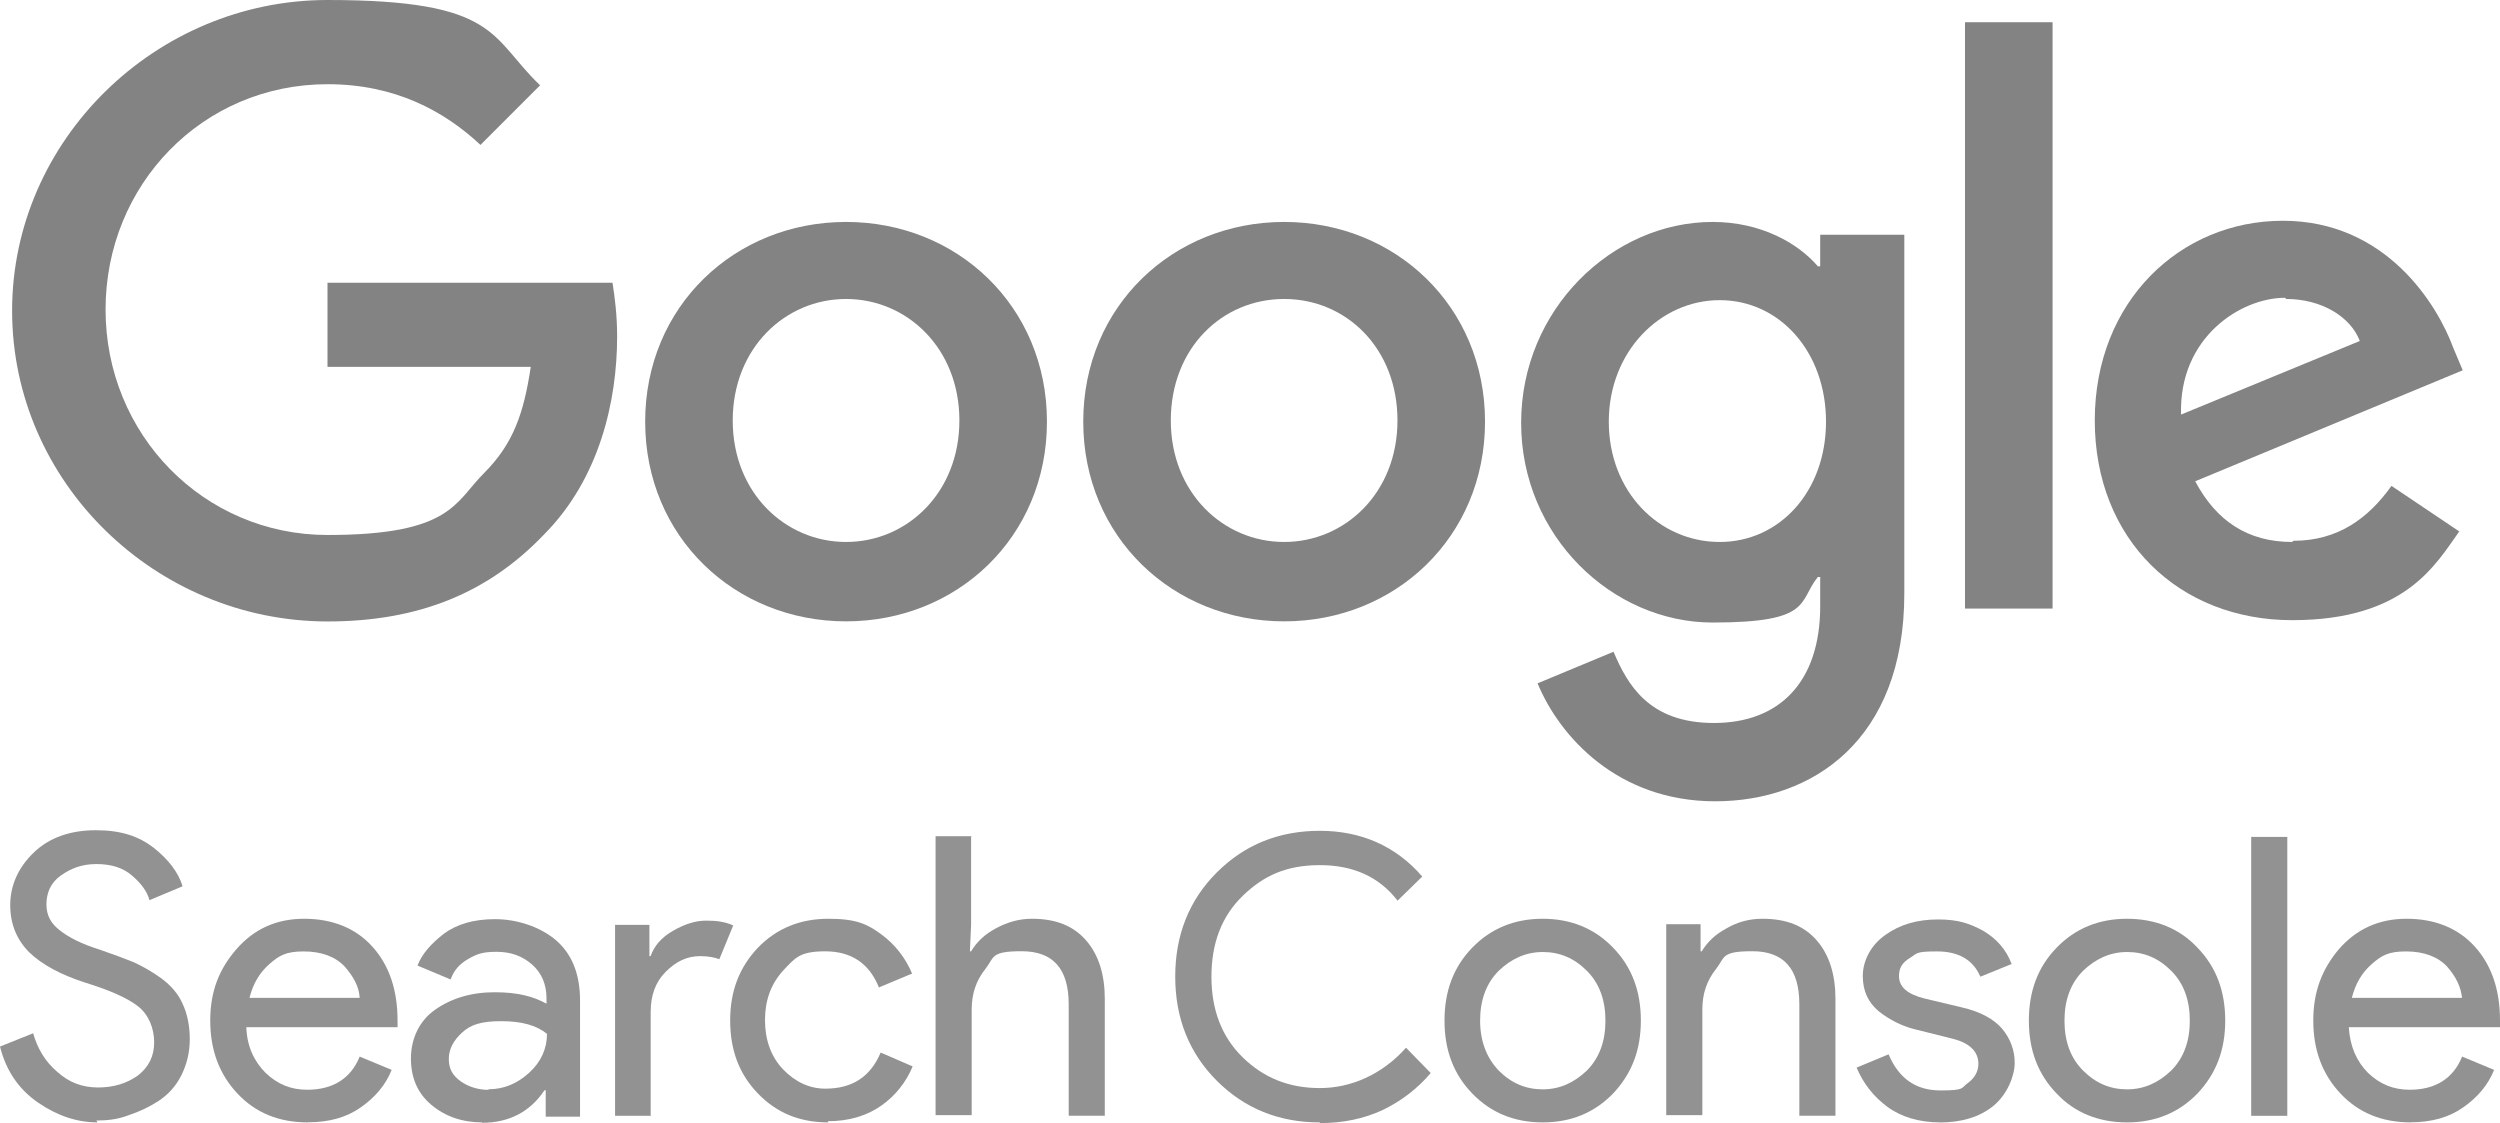
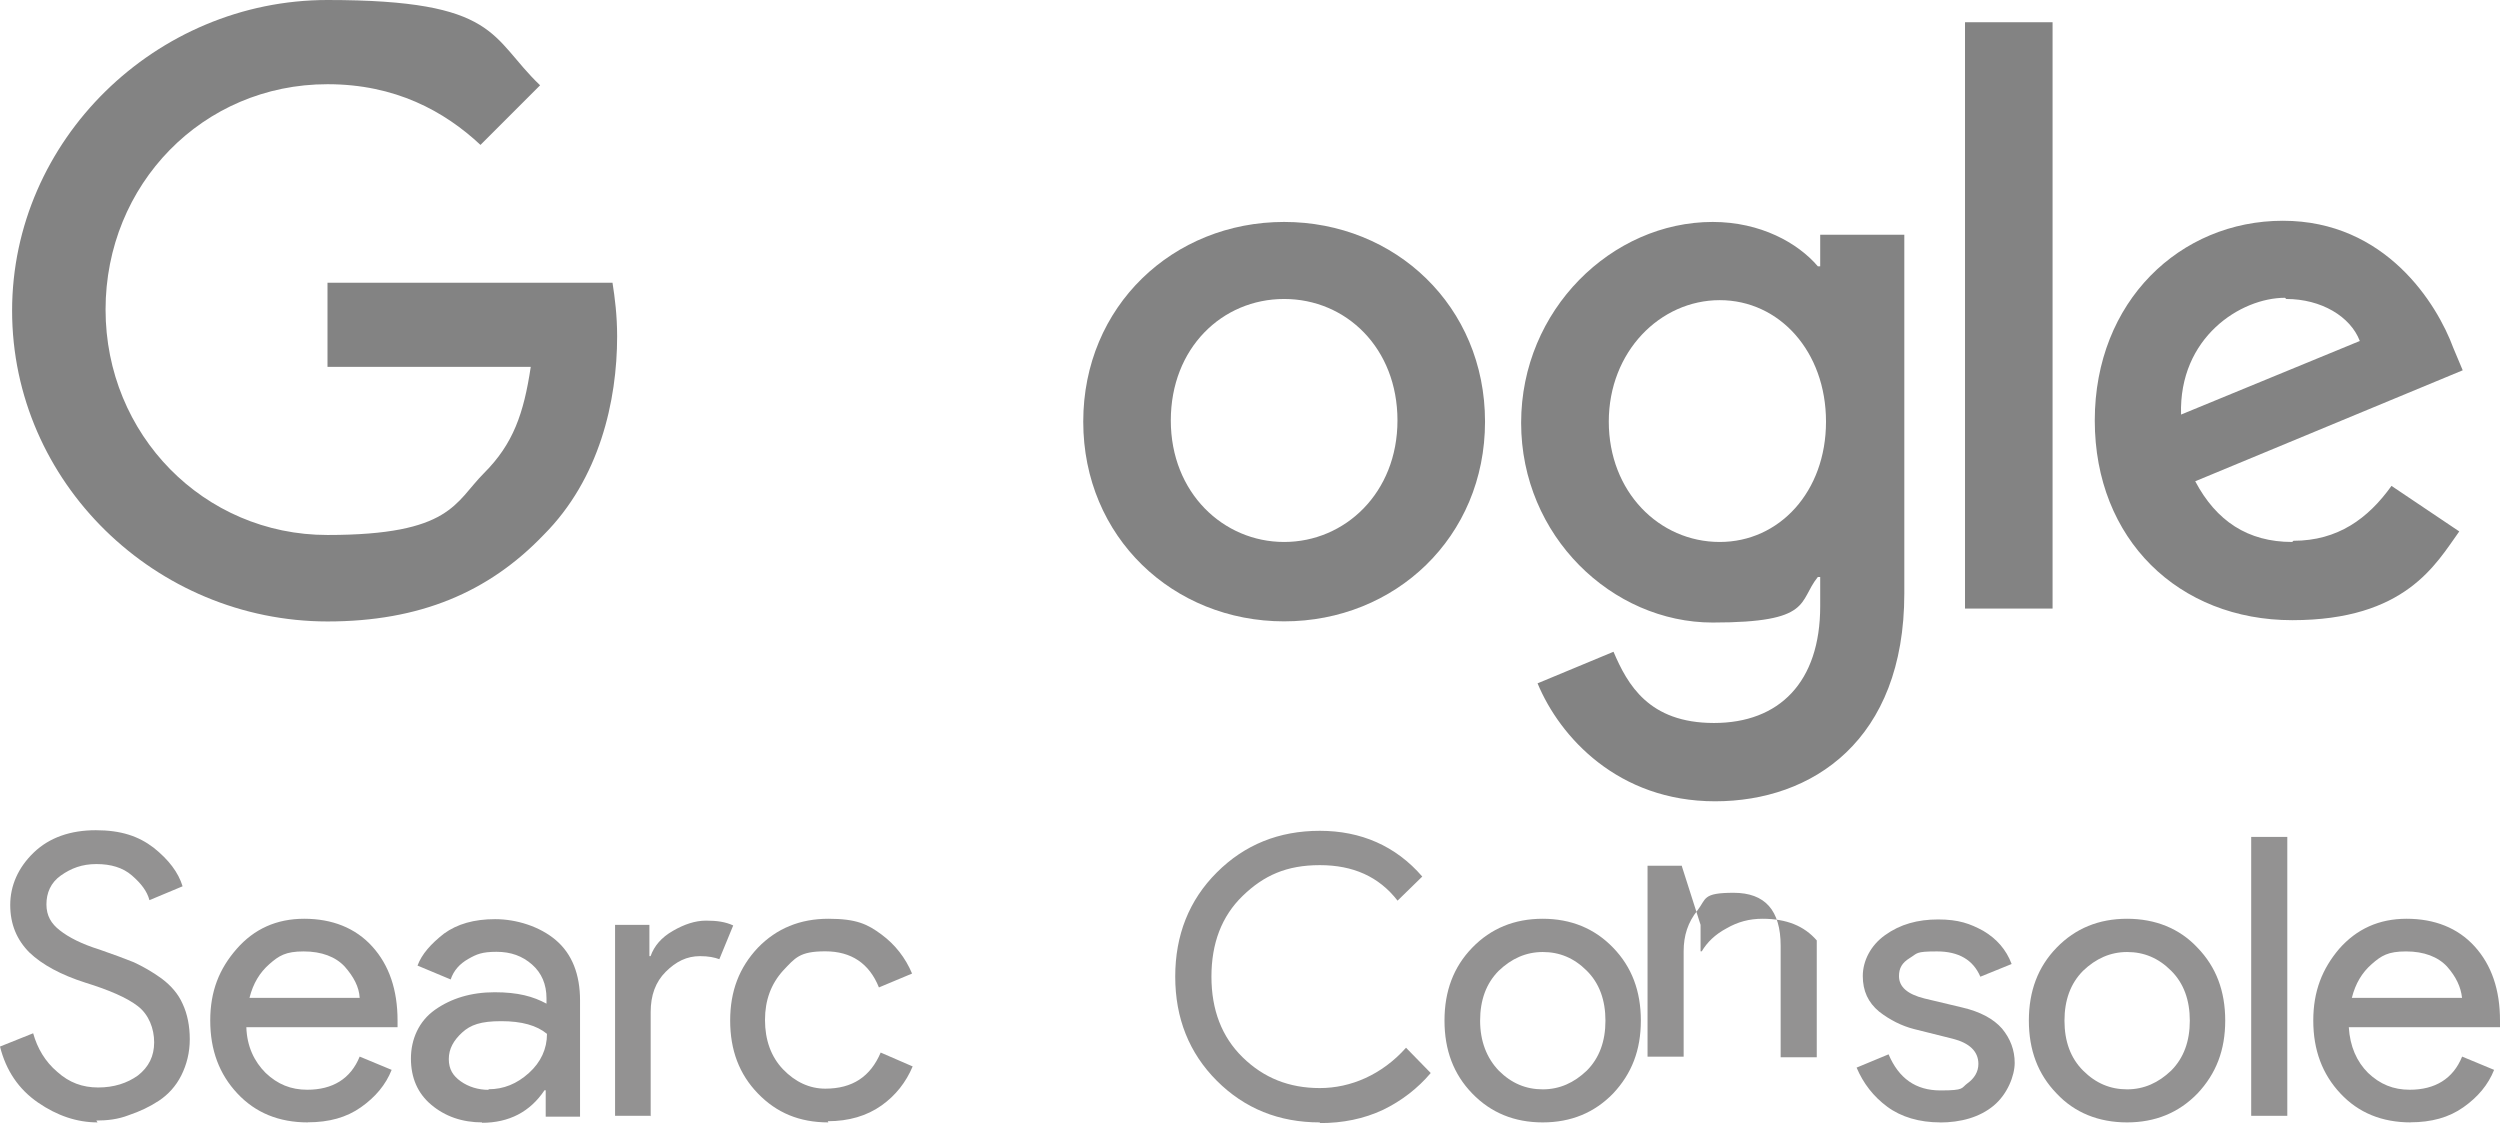
<svg xmlns="http://www.w3.org/2000/svg" id="uuid-52ce0131-4df1-4576-a0e2-6b4fec90d65b" data-name="uuid-9972ae29-be91-405a-b30d-fc359636fc86" viewBox="0 0 254.12 114.15">
  <g id="uuid-4a27a23e-7882-4cdc-a624-84328354178b" data-name="uuid-99cb9220-6a74-4679-8c3c-01d35a3febf8">
    <g id="uuid-9a64775a-afeb-469a-ac09-f4a7c1d3164c" data-name="uuid-f08b2b78-e718-41a7-8786-4fec3fa53fec">
      <g>
        <g>
          <path id="uuid-004899e4-4439-419e-9617-5c460df6abf9" data-name="uuid-a8e5d0ea-ef2b-4fc7-bce6-3d3916543771" d="M9.92,114.09c-2.08,0-4.1-.67-6.06-2.02-1.96-1.35-3.25-3.25-3.86-5.69l3.37-1.35c.43,1.53,1.22,2.88,2.45,3.92,1.22,1.1,2.57,1.59,4.16,1.59s2.94-.43,4.04-1.22c1.1-.86,1.65-1.96,1.65-3.37s-.55-2.82-1.65-3.67c-1.1-.86-2.94-1.65-5.33-2.39-2.51-.8-4.41-1.84-5.69-3.06-1.29-1.29-1.96-2.88-1.96-4.84s.8-3.8,2.39-5.33,3.74-2.27,6.31-2.27,4.35.61,5.88,1.78c1.53,1.22,2.51,2.51,2.94,3.92l-3.37,1.41c-.24-.92-.86-1.71-1.78-2.51s-2.14-1.16-3.61-1.16-2.57.43-3.61,1.16-1.47,1.78-1.47,2.94.49,1.96,1.35,2.63c.92.73,2.27,1.41,4.04,1.96,1.41.49,2.57.92,3.49,1.29.92.43,1.9.98,2.82,1.65.98.73,1.71,1.59,2.14,2.57.49,1.04.73,2.27.73,3.61s-.31,2.57-.86,3.67-1.35,1.96-2.27,2.57-1.96,1.1-3.06,1.47c-1.1.43-2.2.55-3.31.55h0l.12.18Z" style="fill: #939292;" />
          <path id="uuid-6b0ddf58-71c7-47d8-848b-cd2f99e1f652" data-name="uuid-b5e1e102-052f-43ce-a663-432ddaa22954" d="M31.29,114.09c-2.94,0-5.33-.98-7.16-2.94-1.84-1.96-2.76-4.41-2.76-7.41s.92-5.27,2.69-7.29,4.04-3.06,6.86-3.06,5.2.92,6.92,2.82,2.57,4.41,2.57,7.53v.67h-15.37c.06,1.96.8,3.49,1.96,4.65,1.22,1.16,2.57,1.71,4.23,1.71,2.57,0,4.41-1.1,5.33-3.37l3.25,1.35c-.61,1.53-1.65,2.76-3.12,3.8s-3.25,1.53-5.39,1.53h0ZM36.56,101.42c-.06-1.1-.61-2.14-1.53-3.18-.92-.98-2.33-1.53-4.16-1.53s-2.51.43-3.49,1.29-1.65,1.96-2.02,3.43h11.27-.06Z" style="fill: #939292;" />
          <path id="uuid-8e725c56-53a1-40a3-80ae-75286a72e8ed" data-name="uuid-f842c1b6-ebe1-419a-bf70-8f70747ebd58" d="M49.05,114.09c-2.08,0-3.8-.61-5.2-1.78s-2.08-2.76-2.08-4.71.8-3.8,2.45-4.96,3.67-1.78,6.06-1.78,3.92.43,5.27,1.16v-.55c0-1.41-.49-2.57-1.47-3.43s-2.14-1.29-3.61-1.29-2.02.24-2.88.73-1.47,1.16-1.78,2.08l-3.37-1.41c.43-1.16,1.35-2.2,2.69-3.25,1.35-.98,3.06-1.47,5.2-1.47s4.53.73,6.18,2.14,2.45,3.49,2.45,6.12v11.82h-3.49v-2.69h-.12c-1.47,2.2-3.61,3.31-6.37,3.31h0l.06-.06ZM49.66,110.72c1.53,0,2.88-.55,4.1-1.65,1.22-1.1,1.84-2.45,1.84-3.98-1.04-.86-2.57-1.29-4.65-1.29s-3.12.37-3.98,1.16-1.35,1.65-1.35,2.69.43,1.71,1.22,2.27,1.78.86,2.82.86h0v-.06Z" style="fill: #939292;" />
          <path id="uuid-23ca0d11-88cc-4c60-a5ae-e8e351de5af3" data-name="uuid-7c51b537-8299-4e69-aa28-c9a4d434eb15" d="M66.19,113.42h-3.67v-19.41h3.49v3.18h.12c.37-1.04,1.1-1.9,2.27-2.57,1.16-.67,2.27-1.04,3.37-1.04s1.96.12,2.76.49l-1.41,3.43c-.49-.18-1.1-.31-1.96-.31-1.35,0-2.45.55-3.49,1.59s-1.53,2.39-1.53,4.1v10.59h0l.06-.06Z" style="fill: #939292;" />
          <path id="uuid-2a74862b-a49d-4072-81ef-b36c6ecb59cf" data-name="uuid-9de47901-7023-4f78-96cb-94f3dde615db" d="M84.2,114.09c-2.94,0-5.27-.98-7.16-2.94-1.9-1.96-2.82-4.41-2.82-7.41s.92-5.39,2.82-7.41c1.9-1.96,4.29-2.94,7.16-2.94s3.98.55,5.39,1.59,2.45,2.39,3.12,3.98l-3.37,1.41c-.98-2.45-2.82-3.67-5.45-3.67s-3.06.67-4.29,1.96c-1.22,1.35-1.84,3-1.84,5.02s.61,3.74,1.84,5.02,2.69,1.96,4.29,1.96c2.76,0,4.59-1.22,5.63-3.67l3.25,1.41c-.67,1.59-1.71,2.94-3.18,3.98-1.47,1.04-3.31,1.59-5.45,1.59h0l.06.12Z" style="fill: #939292;" />
-           <path id="uuid-c4c44415-0e62-49a5-a908-5d613dcebd66" data-name="uuid-ea89e2a6-390d-4b05-8880-51e3d64a30de" d="M98.71,85.07v8.94l-.12,2.69h.12c.55-.92,1.35-1.71,2.51-2.33s2.33-.98,3.67-.98c2.45,0,4.23.73,5.51,2.2s1.9,3.49,1.9,5.94v11.88h-3.67v-11.33c0-3.61-1.59-5.39-4.78-5.39s-2.76.61-3.67,1.78c-.98,1.22-1.41,2.57-1.41,4.16v10.72h-3.67v-28.35h3.67l-.06.06Z" style="fill: #939292;" />
        </g>
        <g>
          <path id="uuid-e7d4ba83-71b9-406c-8c28-6374015c74ba" data-name="uuid-f71ce098-1d6b-428a-a05c-99c6f8c9d134" d="M134.16,114.09c-4.16,0-7.65-1.41-10.47-4.23s-4.23-6.37-4.23-10.59,1.41-7.78,4.23-10.59c2.82-2.82,6.31-4.23,10.47-4.23s7.72,1.53,10.41,4.65l-2.51,2.45c-1.9-2.45-4.53-3.61-7.9-3.61s-5.69,1.04-7.84,3.12-3.18,4.84-3.18,8.21,1.04,6.12,3.18,8.21,4.71,3.12,7.84,3.12,6.31-1.35,8.76-4.1l2.51,2.57c-1.29,1.53-2.94,2.82-4.84,3.74-1.96.92-4.1,1.35-6.43,1.35h0v-.06Z" style="fill: #939292;" />
          <path id="uuid-abd61372-6150-41d5-9e2c-dd40775d68db" data-name="uuid-086df019-b8d1-4e0a-af48-045796b16507" d="M149.65,96.33c1.9-1.96,4.29-2.94,7.16-2.94s5.27.98,7.16,2.94c1.9,1.96,2.82,4.41,2.82,7.41s-.92,5.39-2.82,7.41c-1.9,1.96-4.29,2.94-7.16,2.94s-5.27-.98-7.16-2.94c-1.9-1.96-2.82-4.41-2.82-7.41s.92-5.45,2.82-7.41ZM152.35,108.83c1.29,1.29,2.76,1.9,4.47,1.9s3.18-.67,4.47-1.9c1.29-1.29,1.9-3,1.9-5.08s-.61-3.8-1.9-5.08c-1.29-1.29-2.76-1.9-4.47-1.9s-3.18.67-4.47,1.9c-1.29,1.29-1.9,3-1.9,5.08s.67,3.8,1.9,5.08Z" style="fill: #939292;" />
-           <path id="uuid-34a1b4b5-2633-4496-bcca-4fc0fce90402" data-name="uuid-16dee618-04c1-475f-8f2c-3c753a701ae8" d="M172.86,94.01v2.69h.12c.55-.92,1.35-1.71,2.51-2.33,1.16-.67,2.33-.98,3.67-.98,2.45,0,4.23.73,5.51,2.2s1.9,3.49,1.9,5.94v11.88h-3.67v-11.33c0-3.61-1.59-5.39-4.78-5.39s-2.76.61-3.67,1.78c-.98,1.22-1.41,2.57-1.41,4.16v10.72h-3.67v-19.41h3.49v.06Z" style="fill: #939292;" />
+           <path id="uuid-34a1b4b5-2633-4496-bcca-4fc0fce90402" data-name="uuid-16dee618-04c1-475f-8f2c-3c753a701ae8" d="M172.86,94.01v2.69h.12c.55-.92,1.35-1.71,2.51-2.33,1.16-.67,2.33-.98,3.67-.98,2.45,0,4.23.73,5.51,2.2v11.88h-3.67v-11.33c0-3.61-1.59-5.39-4.78-5.39s-2.76.61-3.67,1.78c-.98,1.22-1.41,2.57-1.41,4.16v10.72h-3.67v-19.41h3.49v.06Z" style="fill: #939292;" />
          <path id="uuid-0fae2400-6b7f-483d-b543-e713976ba0e7" data-name="uuid-f92e2c18-1a73-43a7-8be9-8307843eaf2f" d="M197.23,114.09c-2.14,0-3.98-.55-5.39-1.59s-2.45-2.39-3.12-3.98l3.25-1.35c1.04,2.45,2.76,3.67,5.27,3.67s2.08-.24,2.76-.73,1.1-1.16,1.1-1.96c0-1.29-.92-2.14-2.63-2.57l-3.92-.98c-1.22-.31-2.45-.92-3.55-1.78-1.1-.92-1.65-2.08-1.65-3.61s.8-3.12,2.27-4.16c1.53-1.1,3.31-1.59,5.39-1.59s3.25.43,4.59,1.16c1.35.8,2.33,1.9,2.88,3.37l-3.18,1.29c-.73-1.71-2.2-2.57-4.41-2.57s-1.96.18-2.76.67-1.1,1.04-1.1,1.84c0,1.1.86,1.84,2.57,2.27l3.86.92c1.84.43,3.18,1.16,4.04,2.14.86,1.04,1.29,2.2,1.29,3.49s-.73,3.18-2.14,4.35-3.31,1.71-5.51,1.71h.12Z" style="fill: #939292;" />
          <path id="uuid-7f5d7e90-a333-4149-af42-e5b06f668222" data-name="uuid-2e04f8de-0a9c-45d5-904e-d8cf9e4093ee" d="M209.05,96.33c1.9-1.96,4.29-2.94,7.16-2.94s5.33.98,7.16,2.94c1.9,1.96,2.82,4.41,2.82,7.41s-.92,5.39-2.82,7.41c-1.9,1.96-4.29,2.94-7.16,2.94s-5.33-.98-7.16-2.94c-1.9-1.96-2.82-4.41-2.82-7.41s.92-5.45,2.82-7.41ZM211.75,108.83c1.29,1.29,2.76,1.9,4.47,1.9s3.18-.67,4.47-1.9c1.29-1.29,1.9-3,1.9-5.08s-.61-3.8-1.9-5.08c-1.29-1.29-2.76-1.9-4.47-1.9s-3.18.67-4.47,1.9c-1.29,1.29-1.9,3-1.9,5.08s.61,3.8,1.9,5.08Z" style="fill: #939292;" />
          <polygon id="uuid-f4f379e1-97d9-4411-bd9e-316a56135002" data-name="uuid-2423973c-06ce-4dae-896e-ab29b96b8972" points="232.5 113.42 228.83 113.42 228.83 85.07 232.5 85.07 232.5 113.42" style="fill: #939292;" />
          <path id="uuid-22eeaa04-bb8c-4363-b646-64a79f8cf83b" data-name="uuid-f8e3eb66-7ddf-4c51-8199-d62c7aa4760d" d="M245.06,114.09c-2.94,0-5.33-.98-7.16-2.94-1.84-1.96-2.76-4.41-2.76-7.41s.92-5.27,2.63-7.29c1.78-2.02,4.04-3.06,6.86-3.06s5.2.92,6.92,2.82,2.57,4.41,2.57,7.53v.67h-15.37c.12,1.96.8,3.49,1.96,4.65,1.22,1.16,2.57,1.71,4.23,1.71,2.57,0,4.41-1.1,5.33-3.37l3.25,1.35c-.61,1.53-1.65,2.76-3.12,3.8-1.47,1.04-3.25,1.53-5.39,1.53h.06ZM250.26,101.42c-.12-1.1-.61-2.14-1.53-3.18-.92-.98-2.33-1.53-4.16-1.53s-2.51.43-3.49,1.29-1.65,1.96-2.02,3.43h11.27-.06Z" style="fill: #939292;" />
        </g>
      </g>
      <g>
        <path id="uuid-c78c4032-bd3f-4092-96f0-86d71a8eda80" data-name="uuid-e1413a52-1927-4064-a5c3-04d5025d26ed" d="M1.23,31.58C1.23,14.25,15.83,0,33.29,0s16.5,3.8,21.61,8.67l-6.06,6.06c-3.68-3.44-8.67-6.17-15.55-6.17-12.7,0-22.56,10.21-22.56,22.91s9.97,22.91,22.56,22.91,12.94-3.32,15.91-6.29,4.04-6.06,4.75-10.8h-20.66v-8.55h28.97c.24,1.54.47,3.32.47,5.46,0,6.53-1.78,14.48-7.48,20.18-5.58,5.82-12.59,8.79-21.96,8.79C15.83,63.16,1.23,49.04,1.23,31.58h0Z" style="fill: #838383;" />
-         <path id="uuid-44385f7c-a5af-46e9-9057-f90b845214fe" data-name="uuid-2201fa02-a1e2-4511-a317-57e6ba2b6a6b" d="M86,22.56c-11.28,0-20.42,8.55-20.42,20.3s9.14,20.3,20.42,20.3,20.42-8.55,20.42-20.3-9.14-20.3-20.42-20.3ZM86,55.09c-6.17,0-11.52-4.99-11.52-12.35s5.34-12.35,11.52-12.35,11.52,4.99,11.52,12.35-5.34,12.35-11.52,12.35Z" style="fill: #838383;" />
        <path id="uuid-3ed1177a-83e4-4db5-94fa-e2aed723a501" data-name="uuid-092e0bd3-ef53-4302-ad50-10d62bdd5bf2" d="M130.53,22.56c-11.28,0-20.42,8.55-20.42,20.3s9.14,20.3,20.42,20.3,20.42-8.55,20.42-20.3-9.14-20.3-20.42-20.3ZM130.53,55.09c-6.17,0-11.52-4.99-11.52-12.35s5.22-12.35,11.52-12.35,11.52,4.99,11.52,12.35-5.34,12.35-11.52,12.35Z" style="fill: #838383;" />
        <path id="uuid-accb1c00-d00a-4c2c-87e1-cbb1ffa63876" data-name="uuid-8b5fc5b9-2bbb-40cf-9293-8b8177b38214" d="M185.02,23.75v3.32h-.24c-2.02-2.37-5.82-4.51-10.69-4.51-10.21,0-19.47,8.9-19.47,20.42s9.26,20.3,19.47,20.3,8.67-2.14,10.69-4.63h.24v2.97c0,7.72-4.16,11.87-10.8,11.87s-8.79-3.92-10.21-7.24l-7.72,3.21c2.26,5.46,8.19,11.99,18.05,11.99s19.23-6.17,19.23-21.13V23.86h-8.55v-.12ZM174.81,55.09c-6.17,0-11.28-5.11-11.28-12.23s5.22-12.35,11.28-12.35,10.8,5.22,10.8,12.35-4.75,12.23-10.8,12.23Z" style="fill: #838383;" />
        <rect id="uuid-92348e4d-8915-4739-ac60-e23d840eed55" data-name="uuid-74d9d6f9-8be8-4643-abd1-9197e7aea449" x="199.74" y="2.26" width="8.9" height="59.6" style="fill: #838383;" />
        <path id="uuid-13cf17ff-8bef-468e-9ca8-2b87b703edba" data-name="uuid-e8259698-a640-4808-905a-e6306948275d" d="M232.99,55.09c-4.51,0-7.72-2.14-9.85-6.17l27.19-11.28-.95-2.26c-1.66-4.51-6.89-12.94-17.33-12.94s-19.12,8.19-19.12,20.3,8.55,20.3,20.07,20.3,14.6-5.7,16.98-9.02l-6.89-4.63c-2.37,3.32-5.46,5.58-9.97,5.58h0l-.12.12ZM232.39,30.39c3.56,0,6.53,1.78,7.48,4.27l-18.17,7.48c-.24-7.84,6.06-11.87,10.57-11.87h0l.12.12Z" style="fill: #838383;" />
      </g>
    </g>
  </g>
</svg>